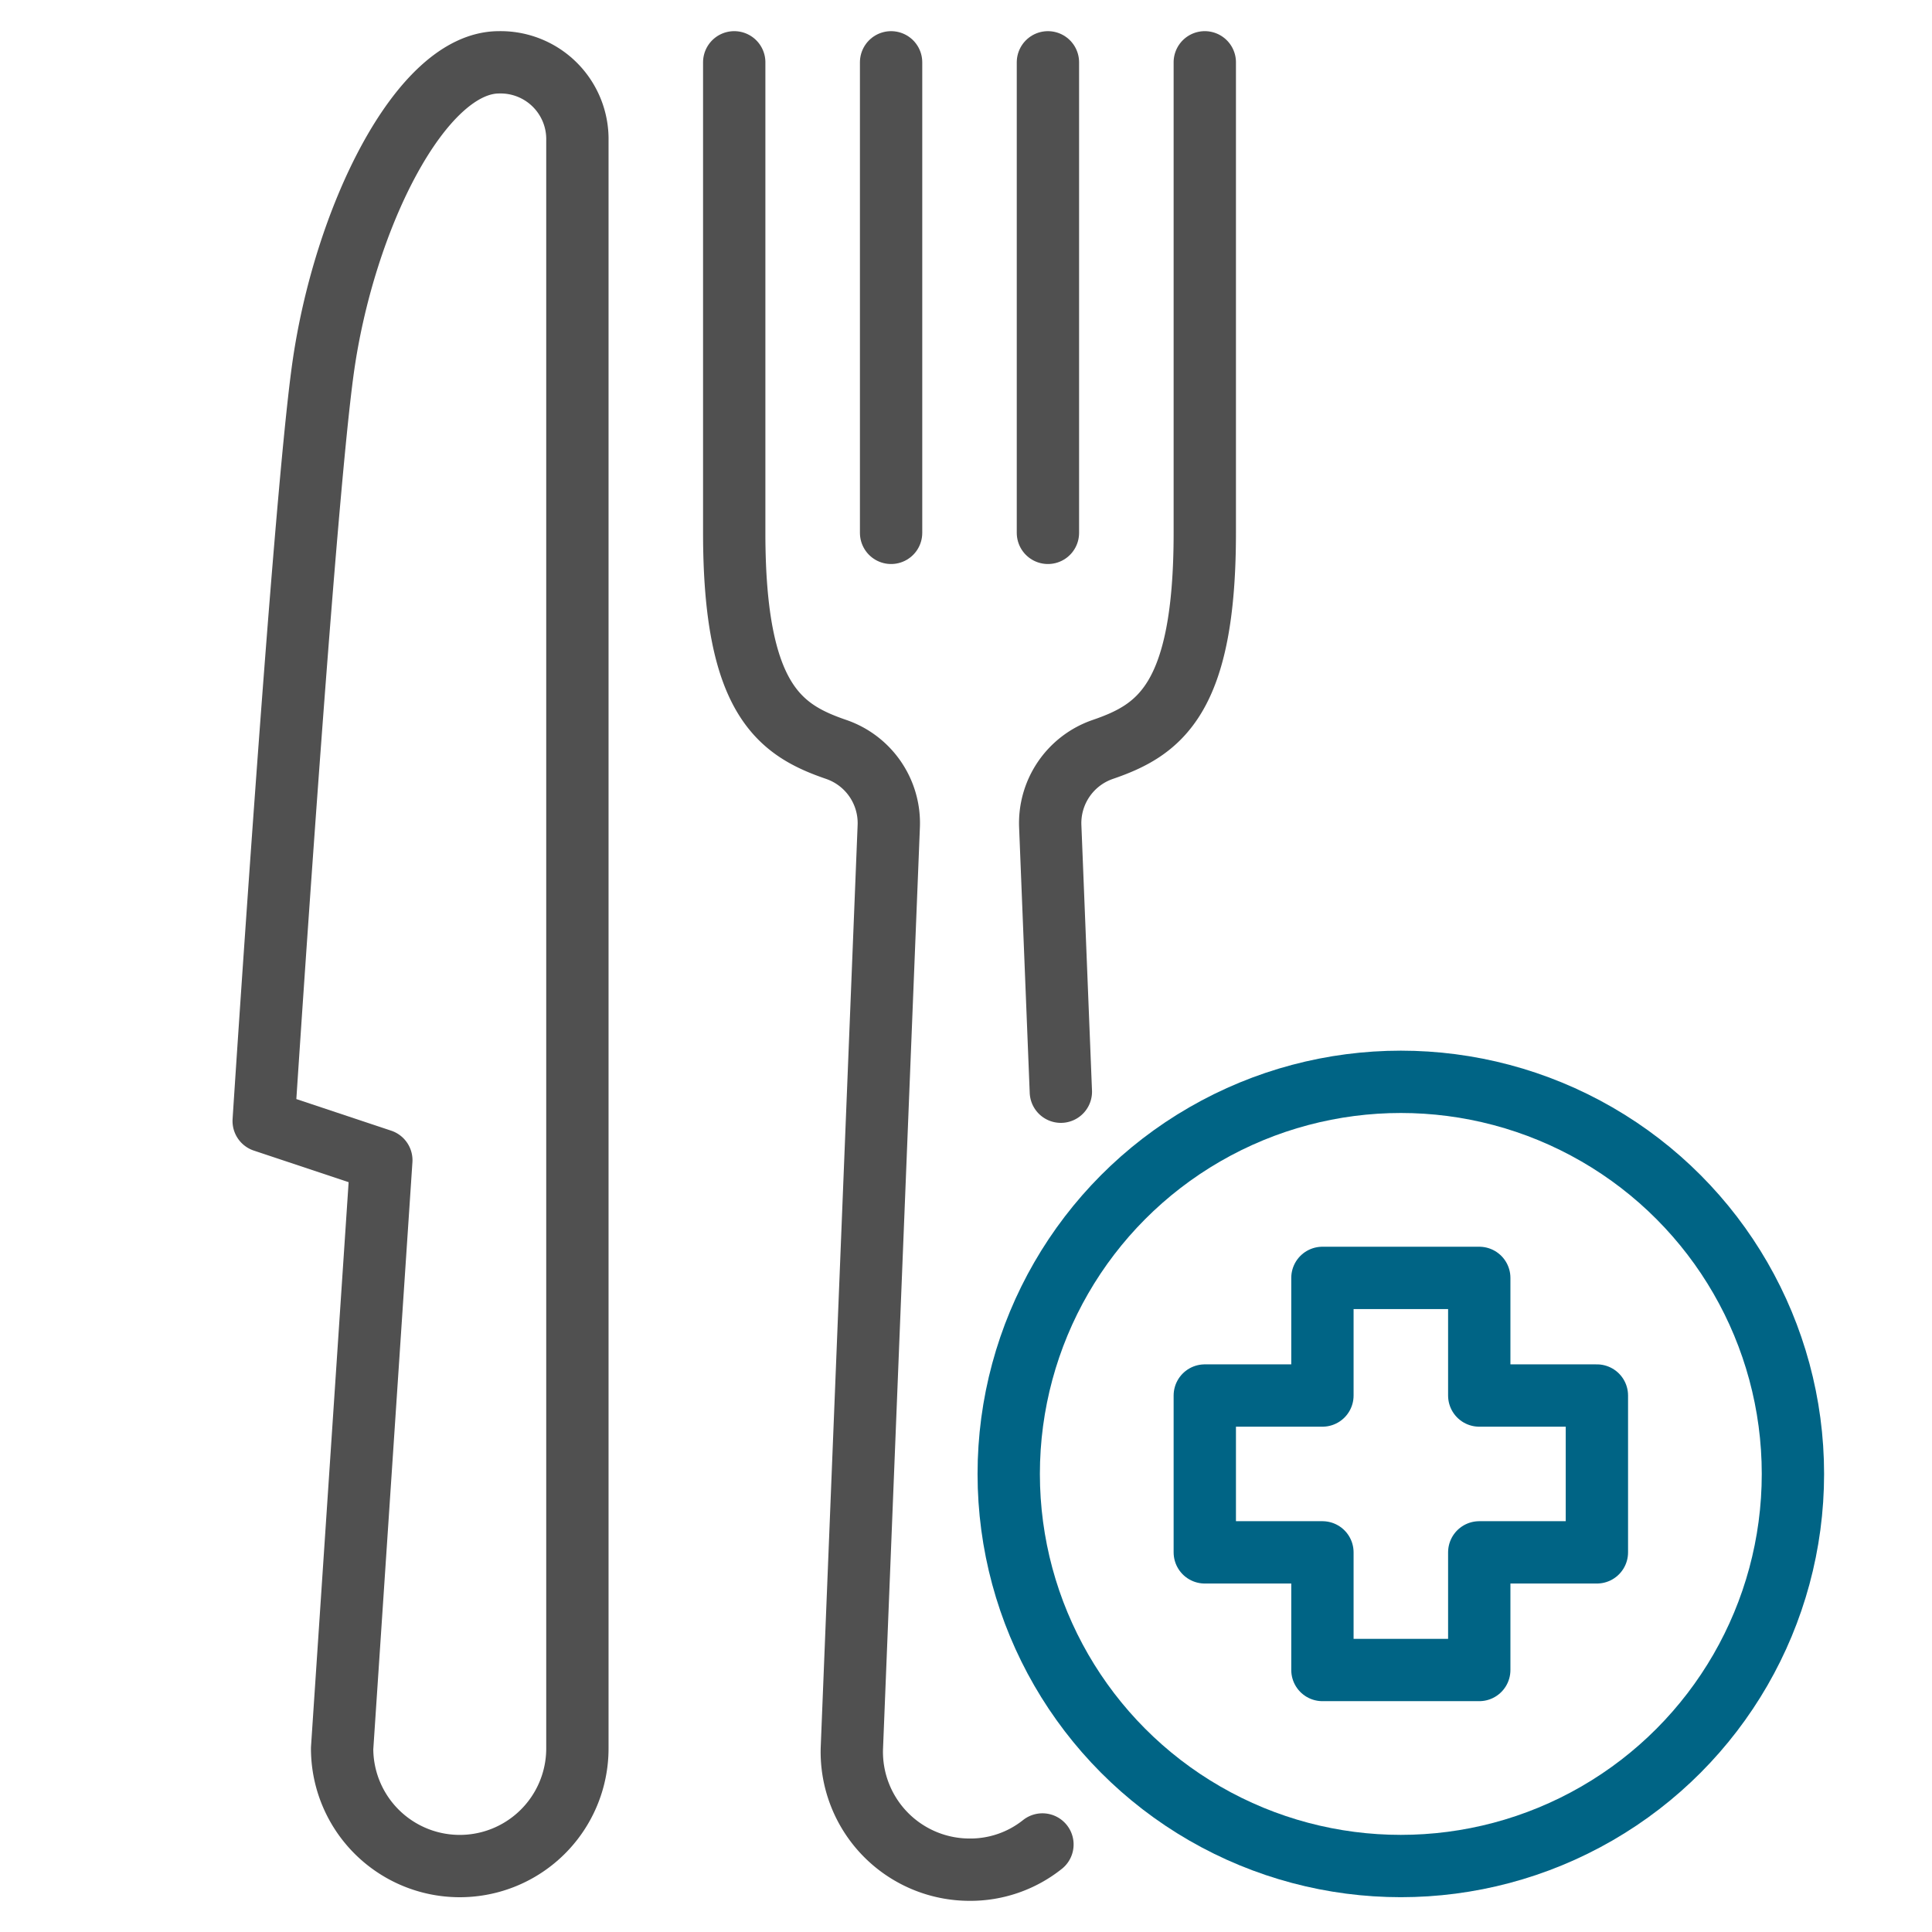
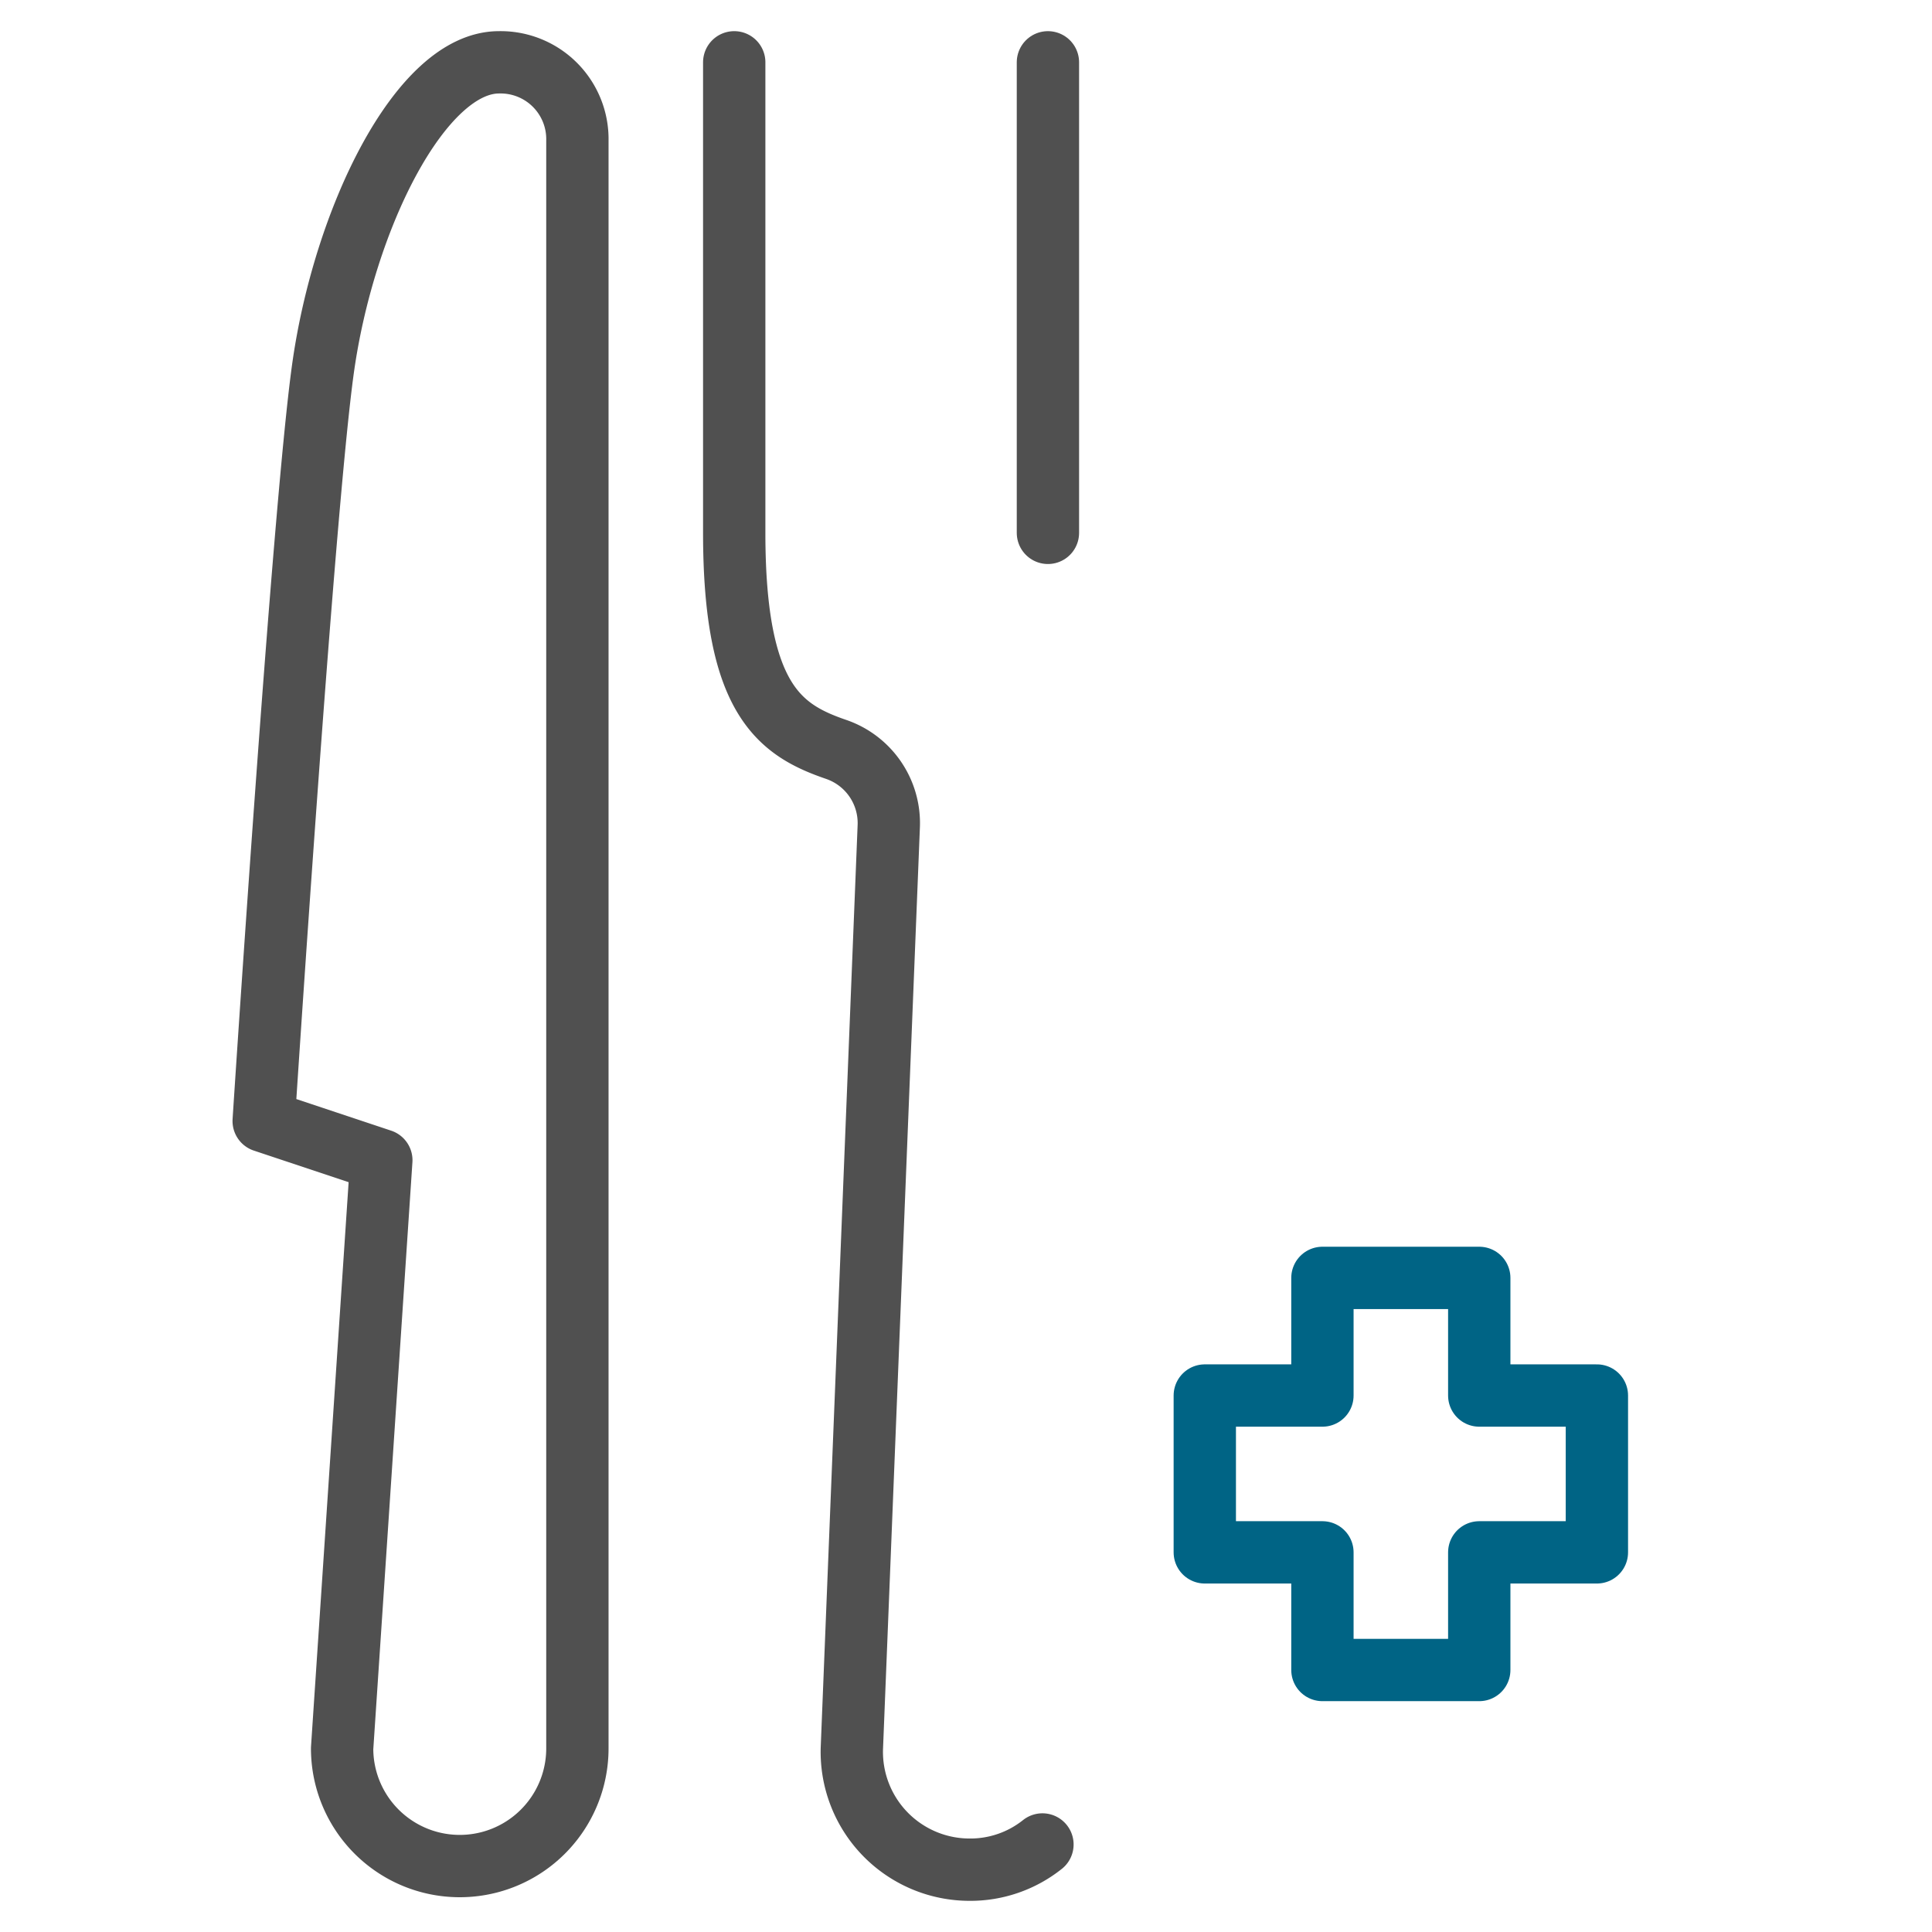
<svg xmlns="http://www.w3.org/2000/svg" id="Layer_1" data-name="Layer 1" width="62" height="62" viewBox="0 0 62 62">
  <defs>
    <style>.cls-1,.cls-2{fill:none;stroke-linejoin:round;stroke-width:2px;}.cls-1{stroke:#505050;stroke-linecap:round;}.cls-2{stroke:#006485;}</style>
  </defs>
-   <line class="cls-1" x1="28.596" y1="2" x2="28.596" y2="17.1" />
  <line class="cls-1" x1="33.629" y1="2" x2="33.629" y2="17.1" />
-   <path class="cls-1" d="M34.044,35.034l-.34-8.51a2.501,2.501,0,0,1,1.677-2.471c1.814-.621,3.282-1.59,3.282-6.953V2" />
  <path class="cls-1" d="M23.562,2V17.1c0,5.363,1.468,6.332,3.282,6.953a2.501,2.501,0,0,1,1.677,2.471L27.337,56.109A3.781,3.781,0,0,0,31.113,60a3.708,3.708,0,0,0,2.34-.809" />
  <path class="cls-1" d="M10.363,11.844c-.637,4.584-1.901,24.131-1.901,24.131l3.775,1.258L10.979,56.109a3.775,3.775,0,1,0,7.55,0V4.517A2.465,2.465,0,0,0,16.012,2C13.496,2,11.031,7.033,10.363,11.844Z" />
-   <circle class="cls-2" cx="44.954" cy="47.3" r="12.583" />
  <polygon class="cls-2" points="47.471 44.784 47.471 41.009 42.438 41.009 42.438 44.784 38.663 44.784 38.663 49.817 42.438 49.817 42.438 53.592 47.471 53.592 47.471 49.817 51.246 49.817 51.246 44.784 47.471 44.784" />
</svg>